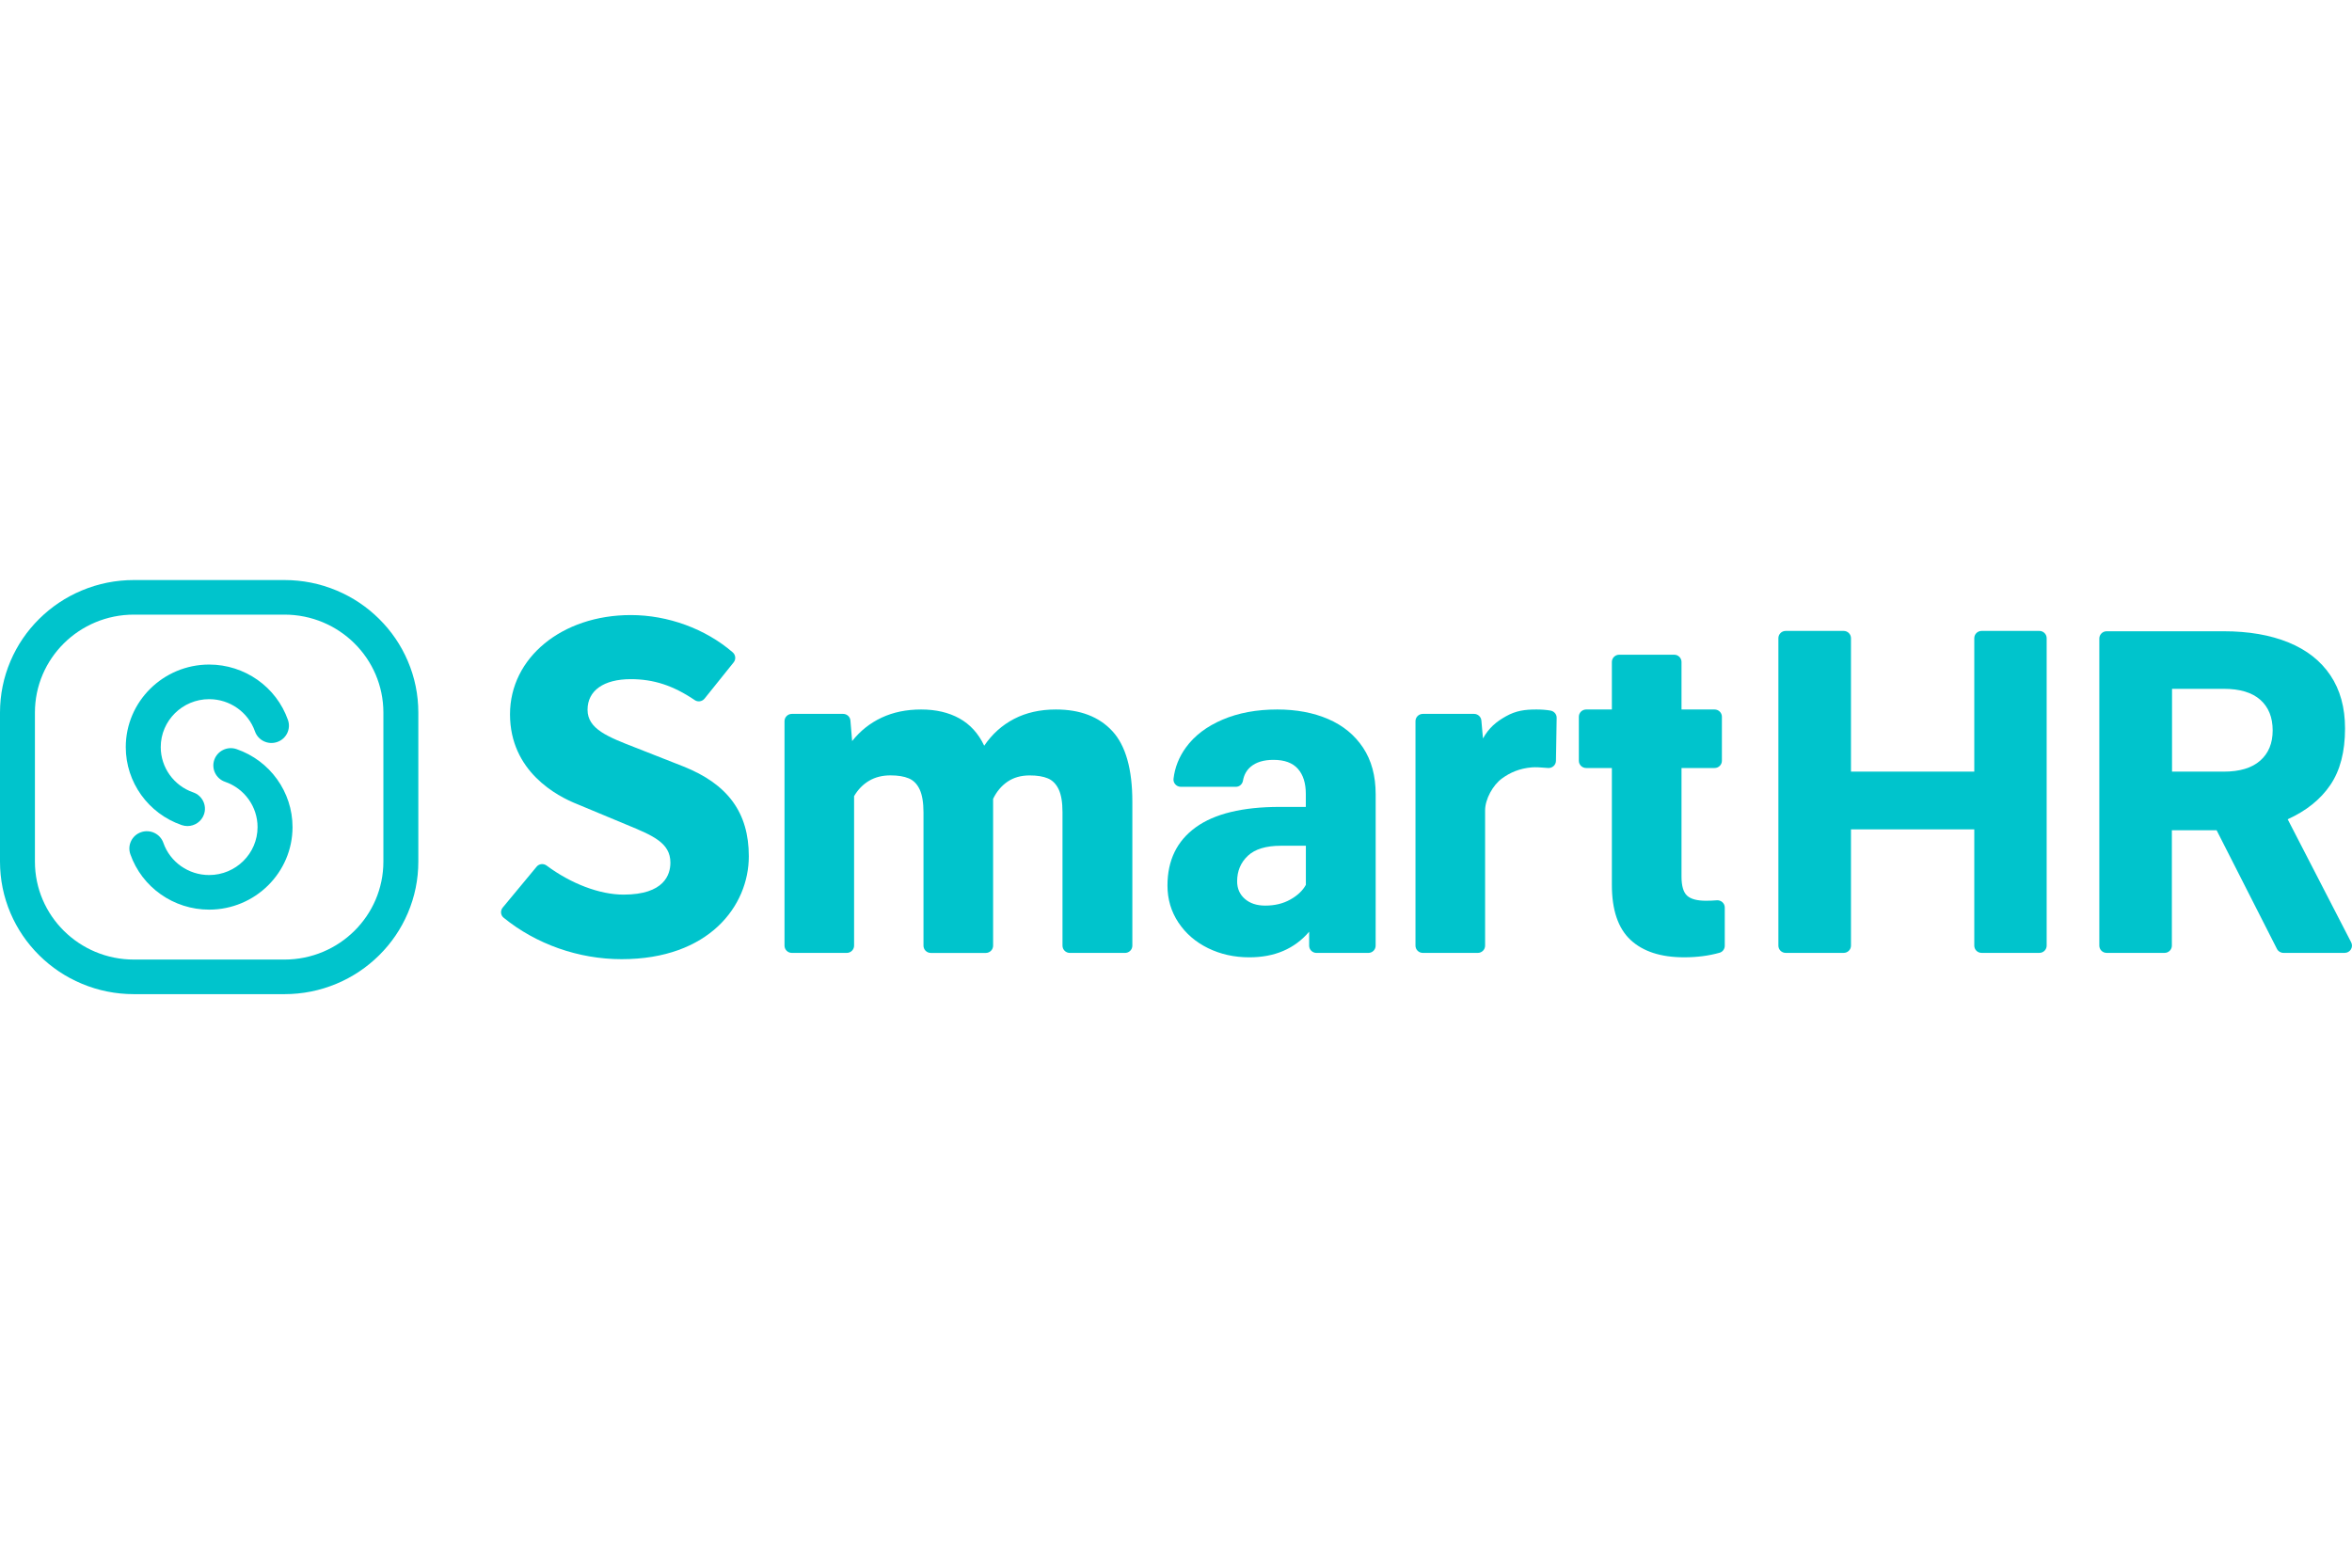
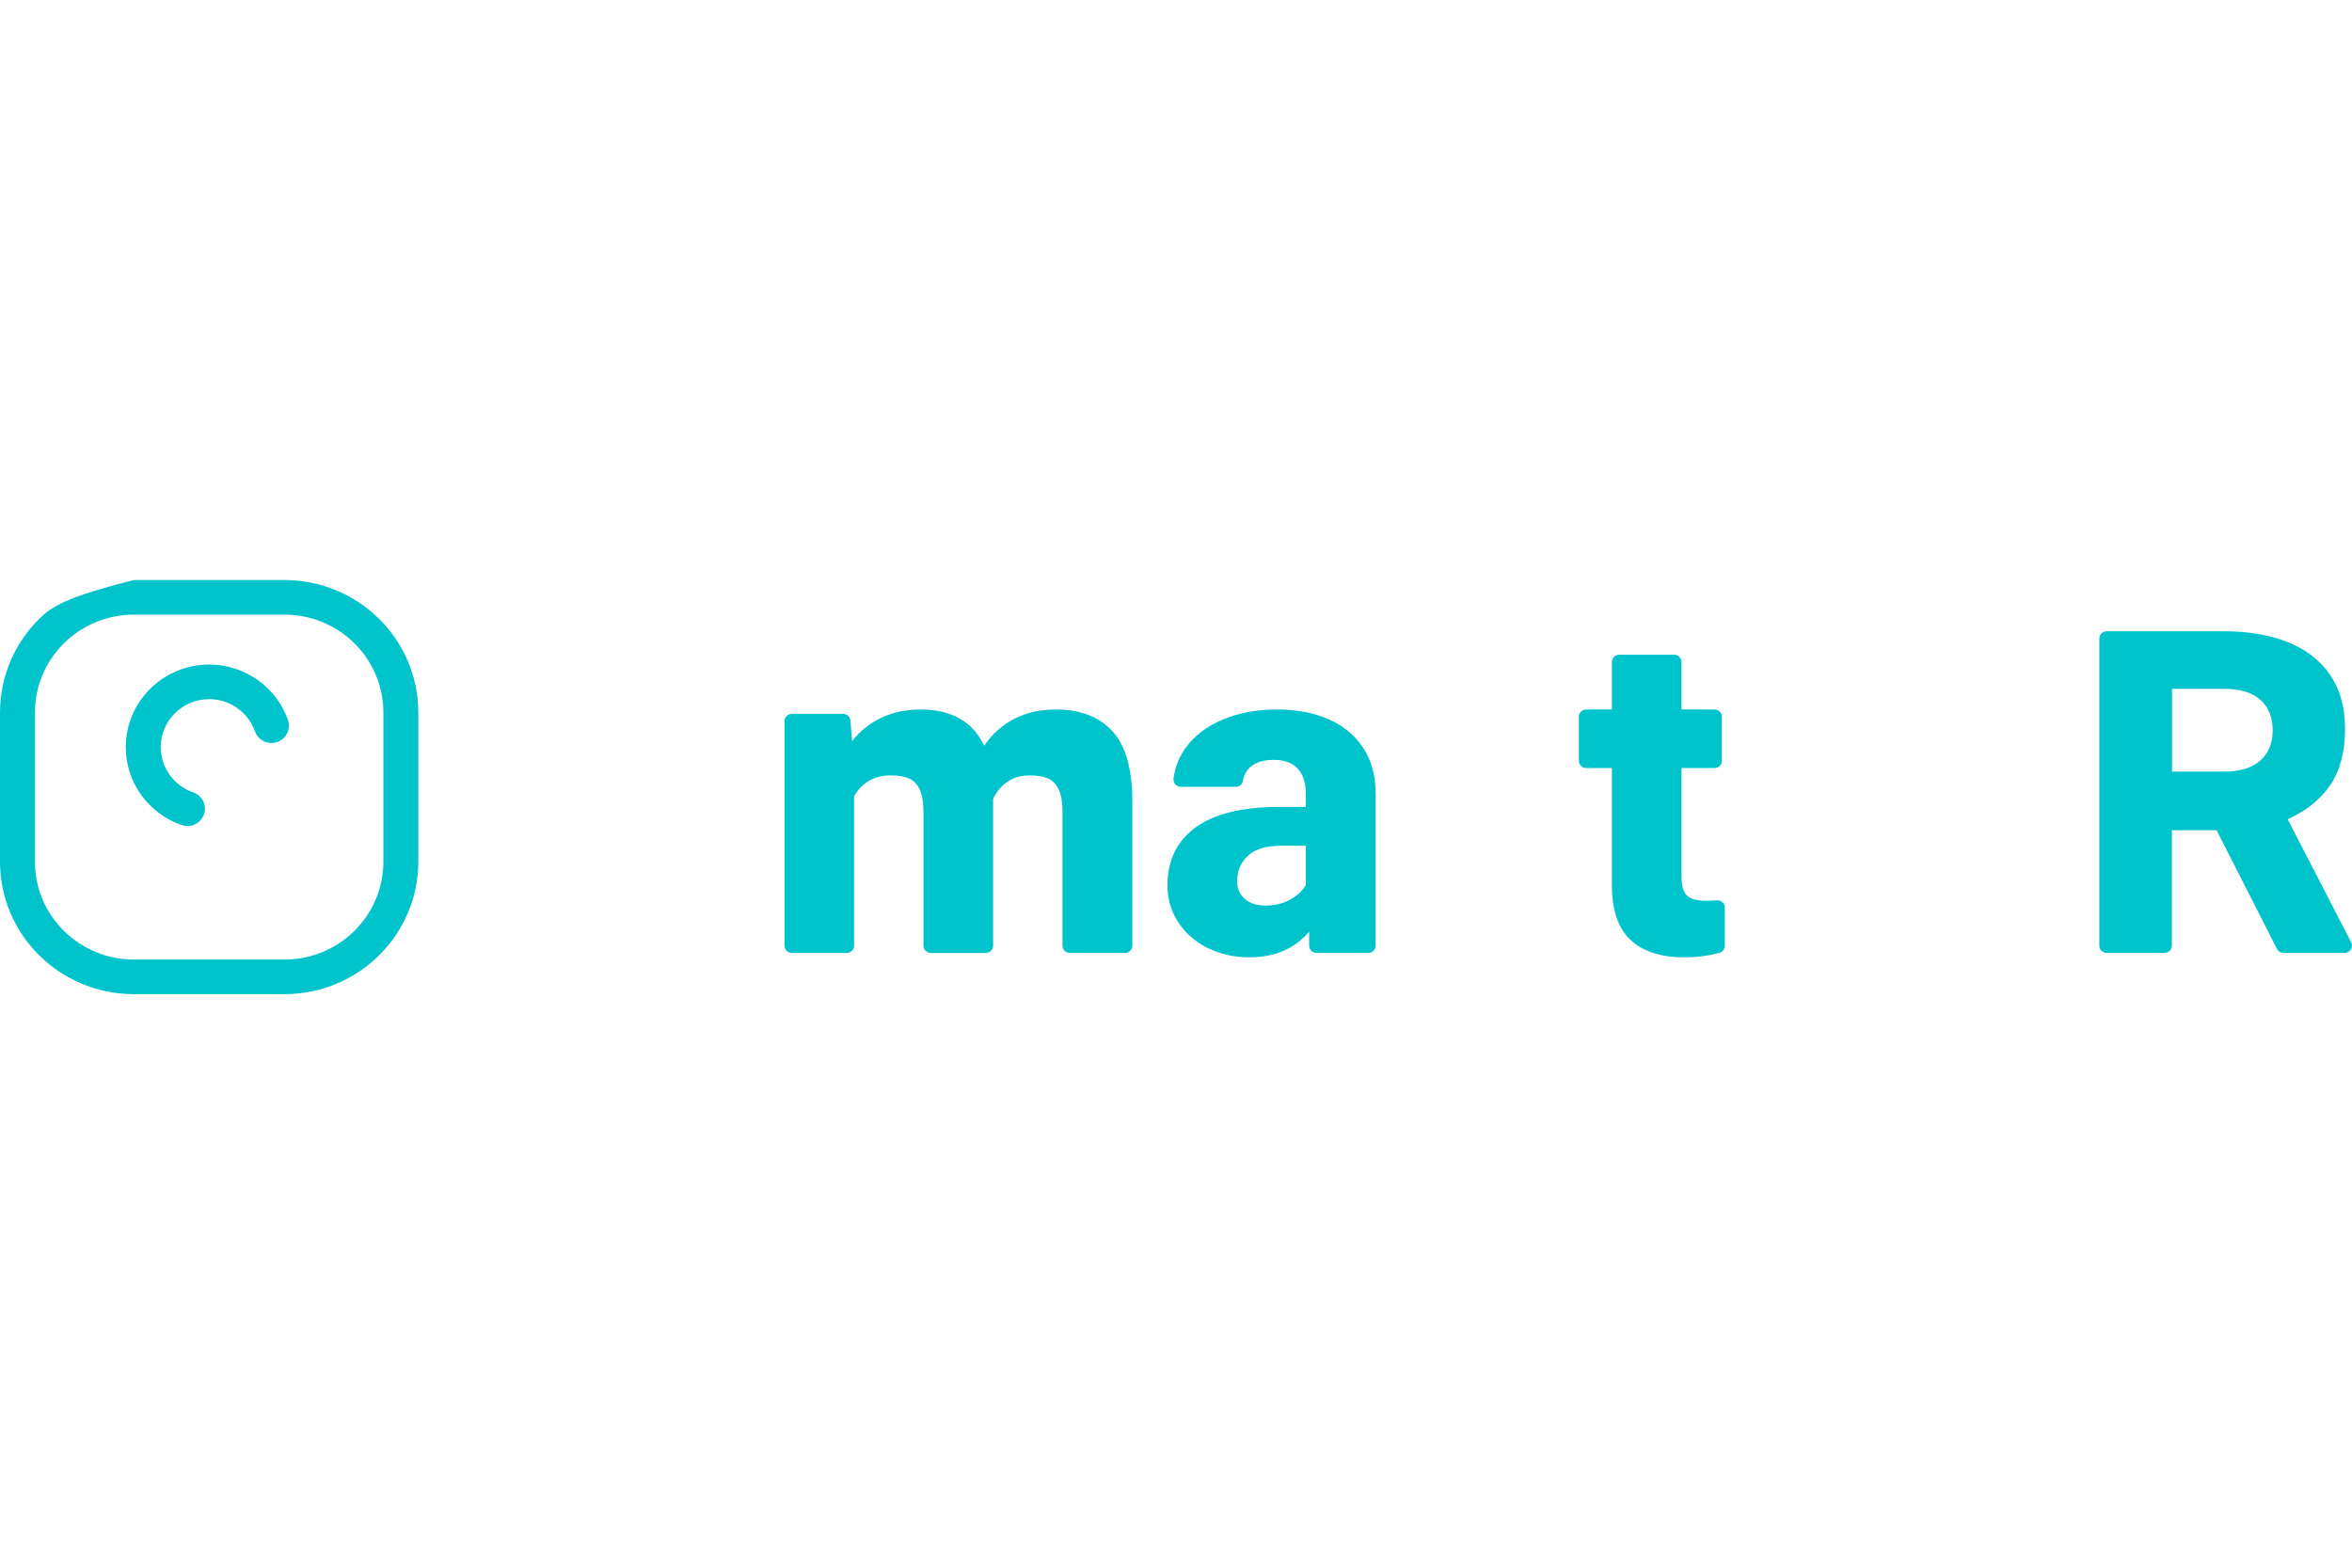
<svg xmlns="http://www.w3.org/2000/svg" width="150" height="100" viewBox="0 0 150 100" fill="none">
  <path d="M70.943 46.639C71.791 47.559 72.216 49.062 72.216 51.147V60.322C72.216 60.577 72.008 60.785 71.749 60.785H68.229C67.971 60.785 67.761 60.578 67.761 60.322V51.801C67.761 51.181 67.68 50.699 67.52 50.356C67.359 50.014 67.129 49.778 66.83 49.652C66.531 49.526 66.145 49.463 65.67 49.463C65.12 49.463 64.65 49.594 64.261 49.858C63.873 50.121 63.564 50.486 63.336 50.957V51.266V60.323C63.336 60.578 63.128 60.786 62.869 60.786H59.364C59.106 60.786 58.896 60.579 58.896 60.323V51.827C58.896 51.198 58.815 50.709 58.654 50.361C58.493 50.014 58.26 49.776 57.956 49.65C57.653 49.523 57.264 49.46 56.79 49.46C56.269 49.46 55.813 49.575 55.424 49.806C55.035 50.036 54.718 50.363 54.47 50.785V60.321C54.47 60.576 54.261 60.784 54.003 60.784H50.5C50.243 60.784 50.033 60.577 50.033 60.321V46.001C50.033 45.746 50.241 45.538 50.5 45.538H53.771C54.015 45.538 54.218 45.723 54.236 45.963L54.345 47.272C54.858 46.624 55.484 46.126 56.224 45.778C56.964 45.431 57.804 45.257 58.743 45.257C59.691 45.257 60.506 45.448 61.19 45.828C61.873 46.208 62.4 46.788 62.769 47.568C63.271 46.827 63.908 46.256 64.676 45.856C65.445 45.457 66.331 45.257 67.338 45.257C68.891 45.257 70.094 45.718 70.943 46.639Z" fill="#00C4CC" />
  <path d="M86.931 47.694C86.395 46.887 85.655 46.278 84.711 45.87C83.767 45.462 82.684 45.257 81.46 45.257C80.141 45.257 78.976 45.474 77.966 45.906C76.956 46.338 76.177 46.929 75.632 47.681C75.189 48.291 74.926 48.957 74.842 49.679C74.811 49.952 75.032 50.189 75.309 50.189H78.822C79.05 50.189 79.232 50.02 79.271 49.798C79.336 49.431 79.499 49.136 79.757 48.915C80.104 48.619 80.59 48.47 81.216 48.47C81.917 48.47 82.437 48.661 82.774 49.041C83.11 49.421 83.279 49.954 83.279 50.64V51.471H81.614C79.242 51.471 77.456 51.906 76.256 52.775C75.056 53.644 74.456 54.881 74.456 56.486C74.456 57.36 74.689 58.146 75.154 58.847C75.619 59.546 76.25 60.092 77.046 60.482C77.842 60.871 78.72 61.066 79.679 61.066C81.291 61.066 82.562 60.521 83.492 59.432V60.322C83.492 60.577 83.701 60.785 83.96 60.785H87.266C87.524 60.785 87.732 60.578 87.732 60.323C87.732 59.467 87.734 57.658 87.734 56.981V50.67C87.735 49.494 87.467 48.502 86.931 47.694ZM82.292 57.38C81.832 57.639 81.299 57.767 80.692 57.767C80.151 57.767 79.717 57.624 79.39 57.338C79.062 57.052 78.899 56.678 78.899 56.218C78.899 55.561 79.126 55.019 79.582 54.59C80.037 54.163 80.74 53.949 81.689 53.949H83.282V56.443C83.082 56.809 82.752 57.123 82.292 57.38Z" fill="#00C4CC" />
  <path d="M109.998 57.889V60.33C109.998 60.533 109.866 60.717 109.669 60.773C108.98 60.968 108.226 61.065 107.408 61.065C105.919 61.065 104.778 60.694 103.985 59.952C103.193 59.21 102.798 58.041 102.798 56.444V48.99H101.159C100.901 48.99 100.692 48.784 100.692 48.528V45.719C100.692 45.465 100.9 45.257 101.159 45.257H102.798V42.226C102.798 41.971 103.007 41.763 103.265 41.763H106.772C107.03 41.763 107.239 41.969 107.239 42.226V45.257H109.348C109.605 45.257 109.815 45.463 109.815 45.719V48.528C109.815 48.783 109.607 48.99 109.348 48.99H107.239V55.908C107.239 56.509 107.358 56.918 107.595 57.133C107.831 57.35 108.234 57.457 108.804 57.457C109.045 57.457 109.27 57.447 109.483 57.429C109.759 57.405 109.998 57.614 109.998 57.889Z" fill="#00C4CC" />
-   <path d="M99.277 45.789L99.232 48.533C99.228 48.803 98.992 49.012 98.721 48.988C98.254 48.946 97.908 48.931 97.689 48.949C96.896 49.019 96.311 49.278 95.789 49.657C95.216 50.072 94.713 50.973 94.713 51.693C94.713 52.413 94.713 60.321 94.713 60.321C94.713 60.576 94.505 60.784 94.246 60.784H90.741C90.483 60.784 90.273 60.577 90.273 60.321V46.001C90.273 45.746 90.482 45.538 90.741 45.538H94.01C94.253 45.538 94.457 45.725 94.476 45.967L94.577 47.105C94.966 46.41 95.435 46.035 96.03 45.698C96.686 45.327 97.256 45.257 97.988 45.257C98.327 45.257 98.627 45.281 98.885 45.327C99.113 45.367 99.281 45.56 99.277 45.789Z" fill="#00C4CC" />
-   <path d="M43.577 48.888L40.552 47.698C38.764 47.004 37.471 46.503 37.471 45.274C37.471 44.051 38.502 43.322 40.23 43.322C41.685 43.322 42.932 43.727 44.31 44.66C44.51 44.795 44.782 44.75 44.934 44.563L46.79 42.25C46.947 42.054 46.916 41.772 46.725 41.608C44.99 40.113 42.606 39.234 40.23 39.234C35.839 39.234 32.526 41.954 32.526 45.563C32.526 49.213 35.531 50.79 36.822 51.298L39.966 52.608C41.646 53.303 42.755 53.763 42.755 55.027C42.755 55.789 42.366 57.066 39.764 57.066C38.242 57.066 36.41 56.367 34.862 55.214C34.664 55.066 34.385 55.093 34.226 55.282L32.061 57.893C31.9 58.087 31.921 58.378 32.117 58.537C34.187 60.225 36.896 61.184 39.645 61.184C45.219 61.184 47.756 57.782 47.756 54.624C47.757 51.846 46.43 50.023 43.577 48.888Z" fill="#00C4CC" />
  <path d="M149.948 60.11L145.898 52.259C147.083 51.723 147.991 50.995 148.617 50.074C149.243 49.153 149.556 47.952 149.556 46.467C149.556 45.133 149.245 44.004 148.623 43.078C148.002 42.153 147.11 41.453 145.947 40.979C144.784 40.505 143.407 40.267 141.814 40.267H134.353C134.096 40.267 133.885 40.474 133.885 40.73V60.321C133.885 60.576 134.095 60.783 134.353 60.783H138.045C138.302 60.783 138.512 60.577 138.512 60.321V52.962H141.367L145.214 60.53C145.293 60.686 145.454 60.783 145.63 60.783H149.531C149.88 60.782 150.107 60.417 149.948 60.11ZM144.143 48.522C143.612 48.989 142.839 49.221 141.824 49.221H138.523V43.939H141.824C142.848 43.939 143.624 44.172 144.15 44.638C144.677 45.104 144.941 45.756 144.941 46.594C144.941 47.413 144.674 48.057 144.143 48.522Z" fill="#00C4CC" />
-   <path d="M130.527 40.708V60.32C130.527 60.576 130.318 60.783 130.06 60.783H126.379C126.119 60.783 125.911 60.576 125.911 60.32V52.903H118.047V60.32C118.047 60.576 117.838 60.783 117.58 60.783H113.884C113.626 60.783 113.417 60.576 113.417 60.32V40.708C113.417 40.452 113.626 40.245 113.884 40.245H117.58C117.838 40.245 118.047 40.452 118.047 40.708V49.221H125.911V40.708C125.911 40.452 126.119 40.245 126.379 40.245H130.06C130.318 40.245 130.527 40.453 130.527 40.708Z" fill="#00C4CC" />
-   <path d="M18.139 39.206C21.625 39.206 24.451 42.004 24.451 45.456V54.959C24.451 58.411 21.625 61.209 18.139 61.209H8.54C5.054 61.209 2.227 58.411 2.227 54.959V45.456C2.227 42.004 5.054 39.206 8.54 39.206H18.139ZM18.139 37H8.54C7.387 37 6.27 37.224 5.215 37.666C4.197 38.092 3.285 38.702 2.501 39.477C1.717 40.252 1.103 41.156 0.672 42.163C0.226 43.207 0 44.315 0 45.456V54.959C0 56.1 0.226 57.207 0.672 58.252C1.103 59.259 1.719 60.163 2.501 60.938C3.285 61.714 4.197 62.323 5.215 62.749C6.269 63.191 7.387 63.415 8.54 63.415H18.139C19.291 63.415 20.409 63.191 21.464 62.749C22.481 62.323 23.394 61.713 24.177 60.938C24.961 60.163 25.576 59.259 26.006 58.252C26.453 57.208 26.679 56.1 26.679 54.959V45.456C26.679 44.315 26.453 43.208 26.006 42.163C25.576 41.156 24.96 40.252 24.177 39.477C23.394 38.7 22.481 38.092 21.464 37.666C20.409 37.224 19.291 37 18.139 37Z" fill="#00C4CC" />
+   <path d="M18.139 39.206C21.625 39.206 24.451 42.004 24.451 45.456V54.959C24.451 58.411 21.625 61.209 18.139 61.209H8.54C5.054 61.209 2.227 58.411 2.227 54.959V45.456C2.227 42.004 5.054 39.206 8.54 39.206H18.139ZM18.139 37H8.54C4.197 38.092 3.285 38.702 2.501 39.477C1.717 40.252 1.103 41.156 0.672 42.163C0.226 43.207 0 44.315 0 45.456V54.959C0 56.1 0.226 57.207 0.672 58.252C1.103 59.259 1.719 60.163 2.501 60.938C3.285 61.714 4.197 62.323 5.215 62.749C6.269 63.191 7.387 63.415 8.54 63.415H18.139C19.291 63.415 20.409 63.191 21.464 62.749C22.481 62.323 23.394 61.713 24.177 60.938C24.961 60.163 25.576 59.259 26.006 58.252C26.453 57.208 26.679 56.1 26.679 54.959V45.456C26.679 44.315 26.453 43.208 26.006 42.163C25.576 41.156 24.96 40.252 24.177 39.477C23.394 38.7 22.481 38.092 21.464 37.666C20.409 37.224 19.291 37 18.139 37Z" fill="#00C4CC" />
  <path d="M11.956 52.693C11.835 52.693 11.711 52.673 11.588 52.631C9.455 51.895 8.021 49.896 8.021 47.657C8.021 44.754 10.407 42.391 13.34 42.391C15.602 42.391 17.622 43.812 18.365 45.927C18.567 46.503 18.26 47.133 17.677 47.332C17.096 47.532 16.46 47.228 16.259 46.651C15.827 45.423 14.655 44.598 13.34 44.598C11.636 44.598 10.251 45.97 10.251 47.656C10.251 48.957 11.084 50.118 12.322 50.545C12.903 50.745 13.211 51.375 13.008 51.951C12.848 52.407 12.417 52.692 11.956 52.693Z" fill="#00C4CC" />
-   <path d="M13.337 58.024C11.075 58.024 9.055 56.603 8.312 54.488C8.11 53.912 8.417 53.282 9 53.083C9.581 52.883 10.217 53.187 10.419 53.764C10.85 54.992 12.022 55.817 13.337 55.817C15.041 55.817 16.426 54.444 16.426 52.759C16.426 51.458 15.594 50.297 14.355 49.87C13.774 49.67 13.466 49.04 13.668 48.464C13.871 47.889 14.507 47.584 15.088 47.785C17.222 48.521 18.656 50.52 18.656 52.759C18.656 55.661 16.27 58.024 13.337 58.024Z" fill="#00C4CC" />
</svg>